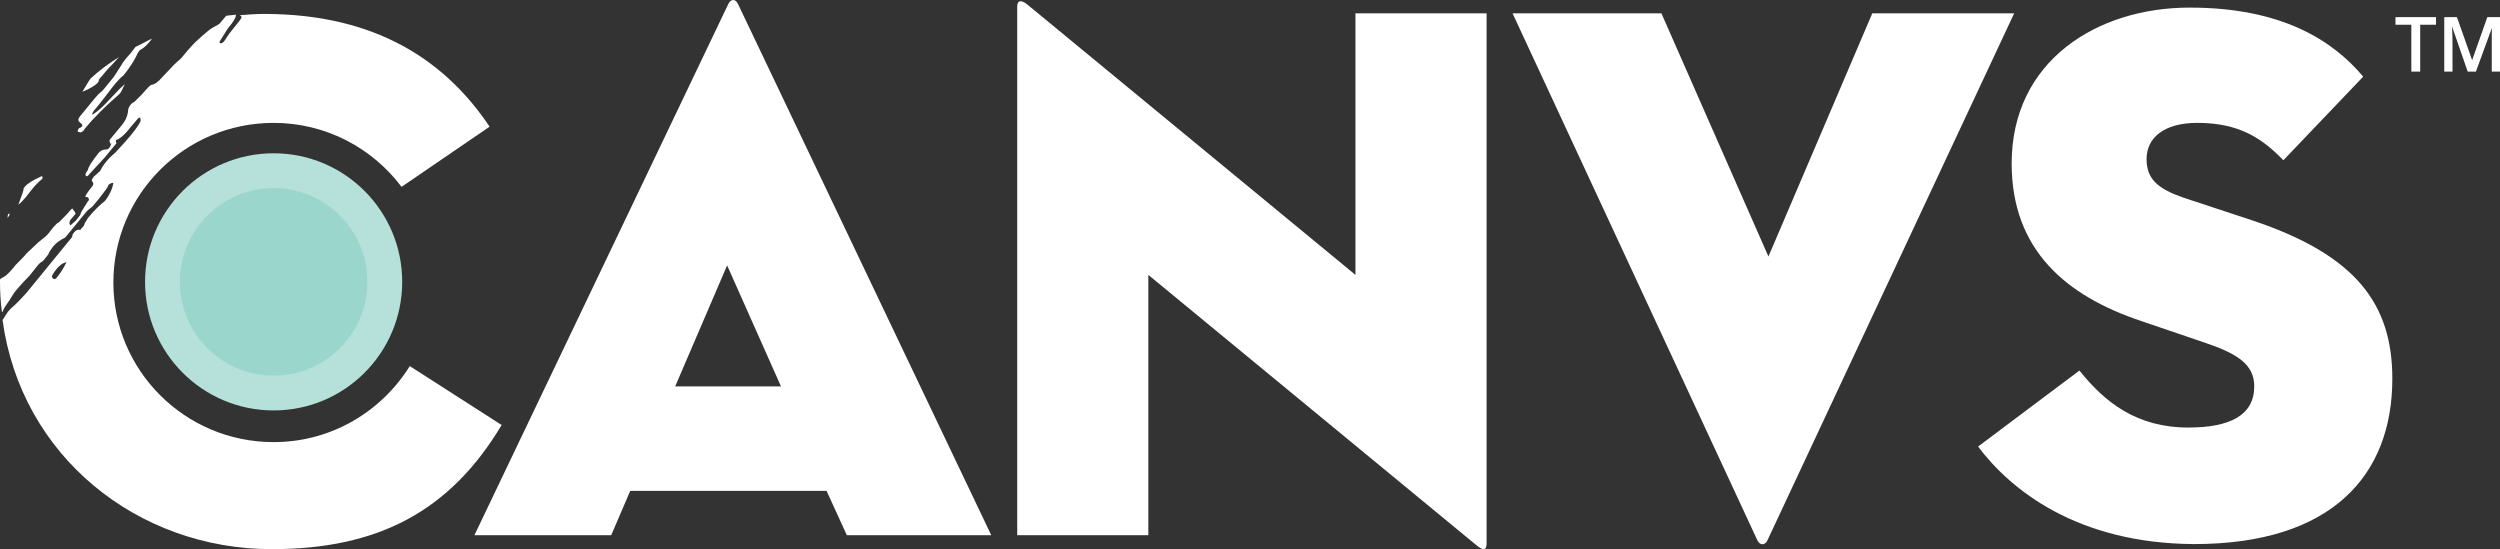
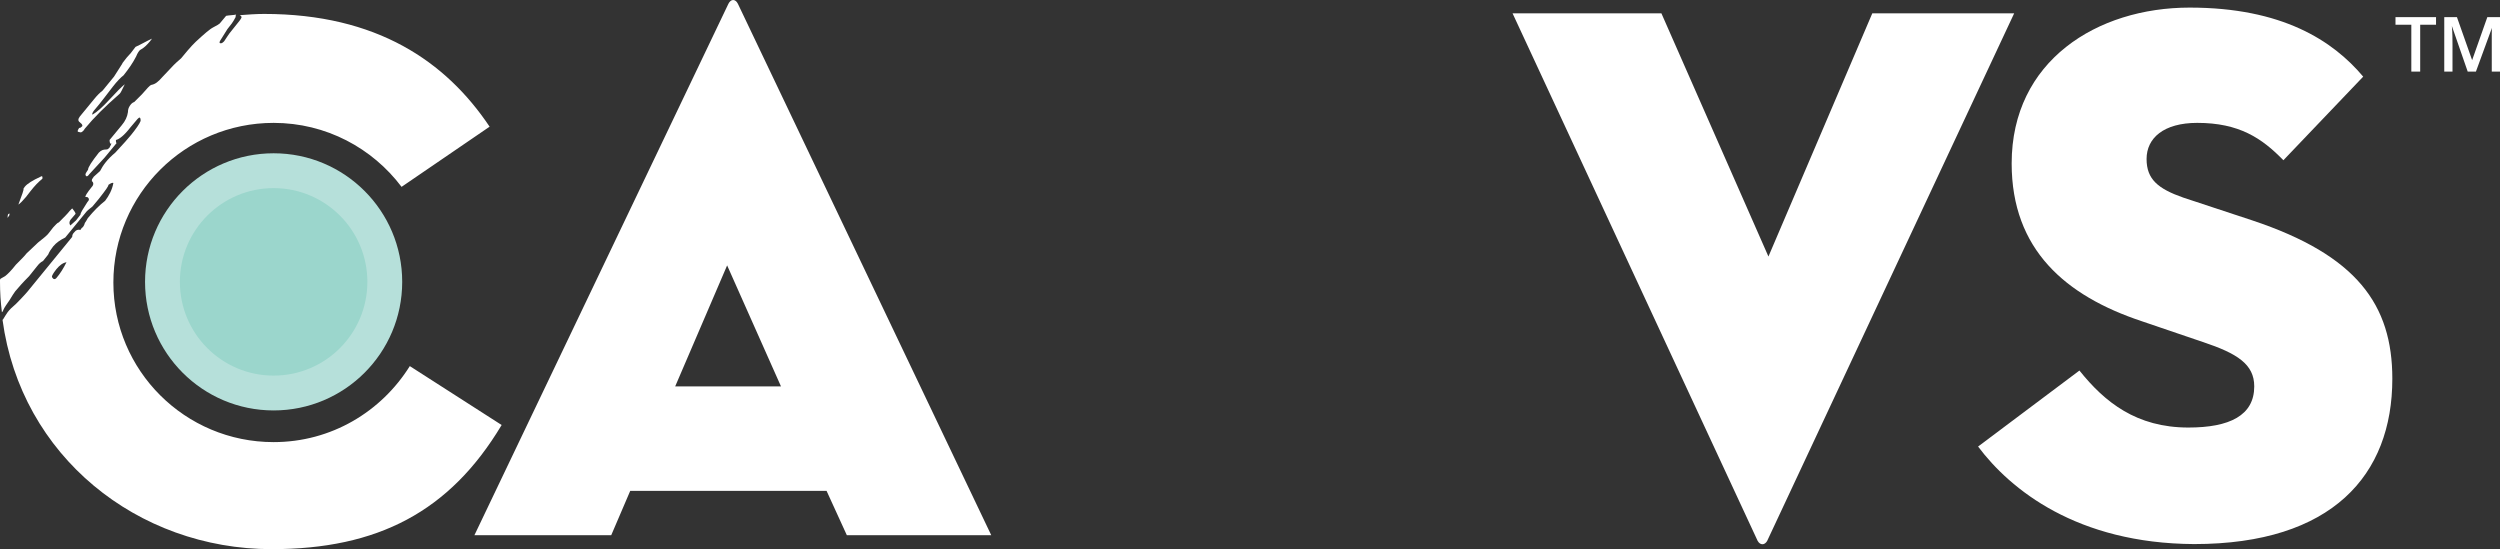
<svg xmlns="http://www.w3.org/2000/svg" version="1.1" id="Layer_1" x="0px" y="0px" viewBox="0 0 394.7 86.7" style="enable-background:new 0 0 394.7 86.7;" xml:space="preserve">
  <rect x="0" y="0" width="394.7" height="86.7" fill="#333333" stroke="none" />
  <style type="text/css">
	.st0{fill:#FFFFFF;}
	.st1{fill:#B6E0DA;}
	.st2{fill:#9BD6CC;}
</style>
  <g>
    <path class="st0" d="M382.1,11.3h-1.4V3.9h-2.5V2.7h6.4v1.2h-2.5V11.3z" />
    <path class="st0" d="M389.6,11.3l-2.5-7.2l0,0c0.1,1.1,0.1,2.1,0.1,3v4.2h-1.3V2.7h2l2.4,6.8l0,0l2.4-6.8h2v8.6h-1.3V7.1   c0-0.4,0-1,0-1.7s0-1.1,0.1-1.2l0,0l-2.6,7.1C390.9,11.3,389.6,11.3,389.6,11.3z" />
  </g>
  <path class="st0" d="M279,85.4c-0.4,0.7-1.1,0.7-1.5,0L238.8,2.1h23.5l16.9,38.4l16.4-38.4H318L279,85.4z" />
  <path class="st0" d="M96.5,84.5H74.9L115,0.6c0.4-0.8,1.1-0.8,1.5,0l40,83.9h-22.8l-3.2-7h-31L96.5,84.5z M114.8,41.9L106.6,61h16.7  L114.8,41.9z" />
-   <path class="st0" d="M181.3,43.4v41.1h-20.7V1c0-0.7,0.4-1.3,1.7-0.2L214,43.4V2.1h20.7v83.7c0,1-0.4,1.3-1.7,0.2L181.3,43.4z" />
  <path class="st0" d="M312.3,70.5l16-12c4,5,9,9,17.2,9c6.5,0,10.4-1.9,10.4-6.5c0-3.5-2.7-5.2-8.1-7l-9.7-3.3  c-12-4-20.5-11.3-20.5-24.9c0-16.2,13.5-24.6,28.1-24.6s22.6,5.2,27.4,10.9l-12.6,13.2c-3.4-3.5-7-5.9-13.6-5.9c-5.3,0-8,2.4-8,5.7  c0,3.2,1.8,4.7,5.8,6.1l10.9,3.6c16.5,5.5,22.1,13.3,22.1,25c0,15.2-9.5,26.1-31.3,26.1C327.9,85.8,317.4,77.3,312.3,70.5z" />
  <g>
    <g>
      <ellipse class="st1" cx="43.2" cy="44.5" rx="20.3" ry="20.3" />
    </g>
    <ellipse class="st2" cx="43.2" cy="44.5" rx="14.8" ry="14.8" />
  </g>
  <g>
    <path class="st0" d="M4.1,31.1l0.7-0.9c0.7-0.9,1.3-1.5,1.8-1.9l0.1-0.1v-0.3c-0.1-0.1-0.2-0.1-0.3,0c-1.3,0.6-2.1,1.1-2.5,1.6   l-0.2,0.3c0.1,0.1-0.2,0.9-0.8,2.5C3.2,32.1,3.6,31.7,4.1,31.1z" />
    <path class="st0" d="M17.8,13.7c0.7-0.9,1.3-1.5,1.7-1.8c0.8-1,1.5-2,2-3c0.2-0.5,0.4-0.8,0.6-1c0.6-0.3,1.1-0.8,1.6-1.4   c0.1-0.1,0.2-0.3,0.3-0.4c-0.9,0.4-1.7,0.9-2.6,1.3c-0.5,0.7-1,1.3-1.4,1.7L19.3,10c0.2-0.2-0.3,0.5-1.3,2.1l-1.8,2.2   c-0.4,0.3-0.9,0.8-1.3,1.3l-2.3,2.8c-0.3,0.4-0.3,0.7,0,0.9l0.1,0.1c0.3,0.2,0.4,0.5,0.2,0.6c-0.1,0.1-0.2,0.2-0.4,0.2   c-0.2,0.3-0.3,0.5-0.2,0.6l0.4,0.1c0.2,0,0.3-0.1,0.5-0.3l0.2-0.3c1.4-1.7,3.2-3.5,5.5-5.5c0.2-0.2,0.4-0.7,0.8-1.5   c-0.5,0.4-1.3,1.2-2.4,2.4s-2,2-2.7,2.4c-0.1-0.1,0-0.3,0.2-0.6C16.1,16,17,14.7,17.8,13.7z" />
    <path class="st0" d="M1.4,34.1c0.1-0.1,0.1-0.2,0.1-0.4l-0.2,0.1c-0.1,0.2-0.1,0.4-0.1,0.6L1.4,34.1z" />
    <path class="st0" d="M64.7,57.8c-4.5,7.2-12.4,12-21.5,12c-14,0-25.3-11.3-25.3-25.2s11.3-25.2,25.3-25.2c8.3,0,15.6,4,20.2,10.1   L77.3,20C70.4,9.7,59.5,2.2,41.7,2.2c-1.3,0-2.6,0.1-3.9,0.2c0.1,0,0.1,0,0.2,0.1l0.1,0.1c0.1,0.1,0,0.3-0.3,0.7l-1.2,1.5   c-0.6,0.7-0.9,1.3-1.2,1.7l-0.1,0.1c-0.2,0.2-0.4,0.3-0.6,0.2c-0.1-0.1,0-0.3,0.2-0.6c0.5-0.8,0.8-1.3,1-1.6l0.7-0.9   c0.2-0.3,0.4-0.6,0.6-1c0-0.2,0-0.3,0.1-0.4c-0.5,0.1-1.1,0.1-1.6,0.2l-1,1.2c-0.1,0.1-0.4,0.3-1,0.6s-1.5,1.1-2.8,2.3   C30.5,7,30.1,7.4,29.6,8l-1,1.2c-0.7,0.6-1,0.9-1.1,1l-0.1,0.1l-1.8,1.9c-0.6,0.7-1.1,1.1-1.7,1.2c-0.3,0.1-0.7,0.6-1.5,1.5   c-0.7,0.7-1.1,1.1-1.2,1.2c-0.3,0.1-0.5,0.3-0.7,0.6c-0.2,0.3-0.3,0.6-0.3,1c-0.1,0.7-0.4,1.4-1,2.1l-1.9,2.3   c0,0.4,0.1,0.6,0.2,0.6l0.1-0.1c-0.1,0.4-0.3,0.6-0.3,0.7c-0.2,0.2-0.3,0.3-0.5,0.3c-0.5,0-0.8,0.1-1.2,0.5   c-1.1,1.4-1.7,2.3-1.7,2.7l-0.2,0.3c-0.2,0.3-0.3,0.5-0.1,0.7c0.1,0.1,0.3,0,0.5-0.3l2.4-2.6l1.9-2.3c-0.1-0.1-0.1-0.3-0.1-0.5   c0.5-0.1,1.3-0.7,2.3-2l1.1-1.3c0.2-0.2,0.3-0.3,0.4-0.2c0.1,0.1,0.1,0.3,0.1,0.5c-0.2,0.5-0.7,1.2-1.5,2.2   c-0.4,0.5-1.2,1.4-2.5,2.8c-0.6,0.5-1.1,1-1.5,1.5s-0.7,1-0.9,1.4l-1,0.9l-0.2,0.3c-0.1,0.1-0.1,0.2-0.1,0.4c0.3,0.2,0.3,0.6,0,0.9   c-0.8,1-1.1,1.5-1,1.6c0.2,0,0.3,0,0.4,0.1c0.2,0.2,0.2,0.4-0.1,0.7c-0.7,1.1-1.1,1.7-1.1,2L12,34.8l-0.9,0.8   c-0.2-0.3-0.2-0.7,0.2-1.1l0.6-0.7c0.1-0.1-0.1-0.4-0.5-0.9L11,33.3c-0.3,0.4-0.9,1-1.7,1.8c-0.3,0.1-0.5,0.4-0.9,0.8l-0.7,0.9   c-0.2,0.3-0.8,0.8-1.7,1.5C5.3,39,4.7,39.5,4.2,40c-0.3,0.4-0.9,1-1.7,1.8c-0.7,0.9-1.3,1.5-1.7,1.8L0.1,44c0,0-0.1,0.1-0.1,0.2   c0,0.1,0,0.2,0,0.3c0,1.6,0.1,3.2,0.3,4.8c0.1-0.1,0.2-0.2,0.2-0.3c0.2-0.5,0.6-1,1-1.6c0.4-0.7,0.7-1.1,0.9-1.4   c0.5-0.6,1.2-1.4,2.2-2.4l1.2-1.5c0.3-0.4,0.6-0.7,1-0.9l0.8-1c0.2-0.5,0.5-0.9,0.8-1.3c0.5-0.6,1.1-1,1.9-1.4l3.2-3.9   c0.2-0.3,0.6-0.6,1.1-1l1-1.2c1.1-1.4,1.6-2.1,1.5-2.2c0.4-0.3,0.7-0.4,0.8-0.3c-0.2,1.1-0.7,2-1.3,2.8c-0.9,0.7-1.8,1.6-2.7,2.7   c-0.1,0.1-0.2,0.4-0.5,0.8c-0.1,0.4-0.3,0.7-0.5,0.8l-0.2,0.3c-0.4-0.1-0.7,0-1,0.4c-0.2,0.2-0.3,0.4-0.3,0.7l-6.7,8.2   c-0.3,0.4-1,1.2-2.2,2.4c-0.6,0.5-1,0.9-1.3,1.3c-0.3,0.4-0.5,0.8-0.7,1.1l-0.1,0.1C3.3,72,21.7,86.7,42.9,86.7   c16.7,0,28.1-5.9,36.3-19.6L64.7,57.8z M8.9,43.9c-0.2,0.2-0.3,0.2-0.5,0.1c-0.1-0.1-0.2-0.2-0.2-0.4c0.2-0.5,0.5-0.8,0.7-1.1   c0.5-0.6,1-1,1.6-1.1C10,42.4,9.5,43.2,8.9,43.9z" />
-     <path class="st0" d="M17.7,10.2L18.8,9c-1.6,1-3.1,2.1-4.5,3.4c-0.3,0.4-0.7,1.1-1.3,2.1c1.2-0.5,2-1,2.4-1.4l0.2-0.3   c-0.1-0.1,0.1-0.4,0.5-0.8C16.5,11.5,17,10.9,17.7,10.2z" />
  </g>
</svg>